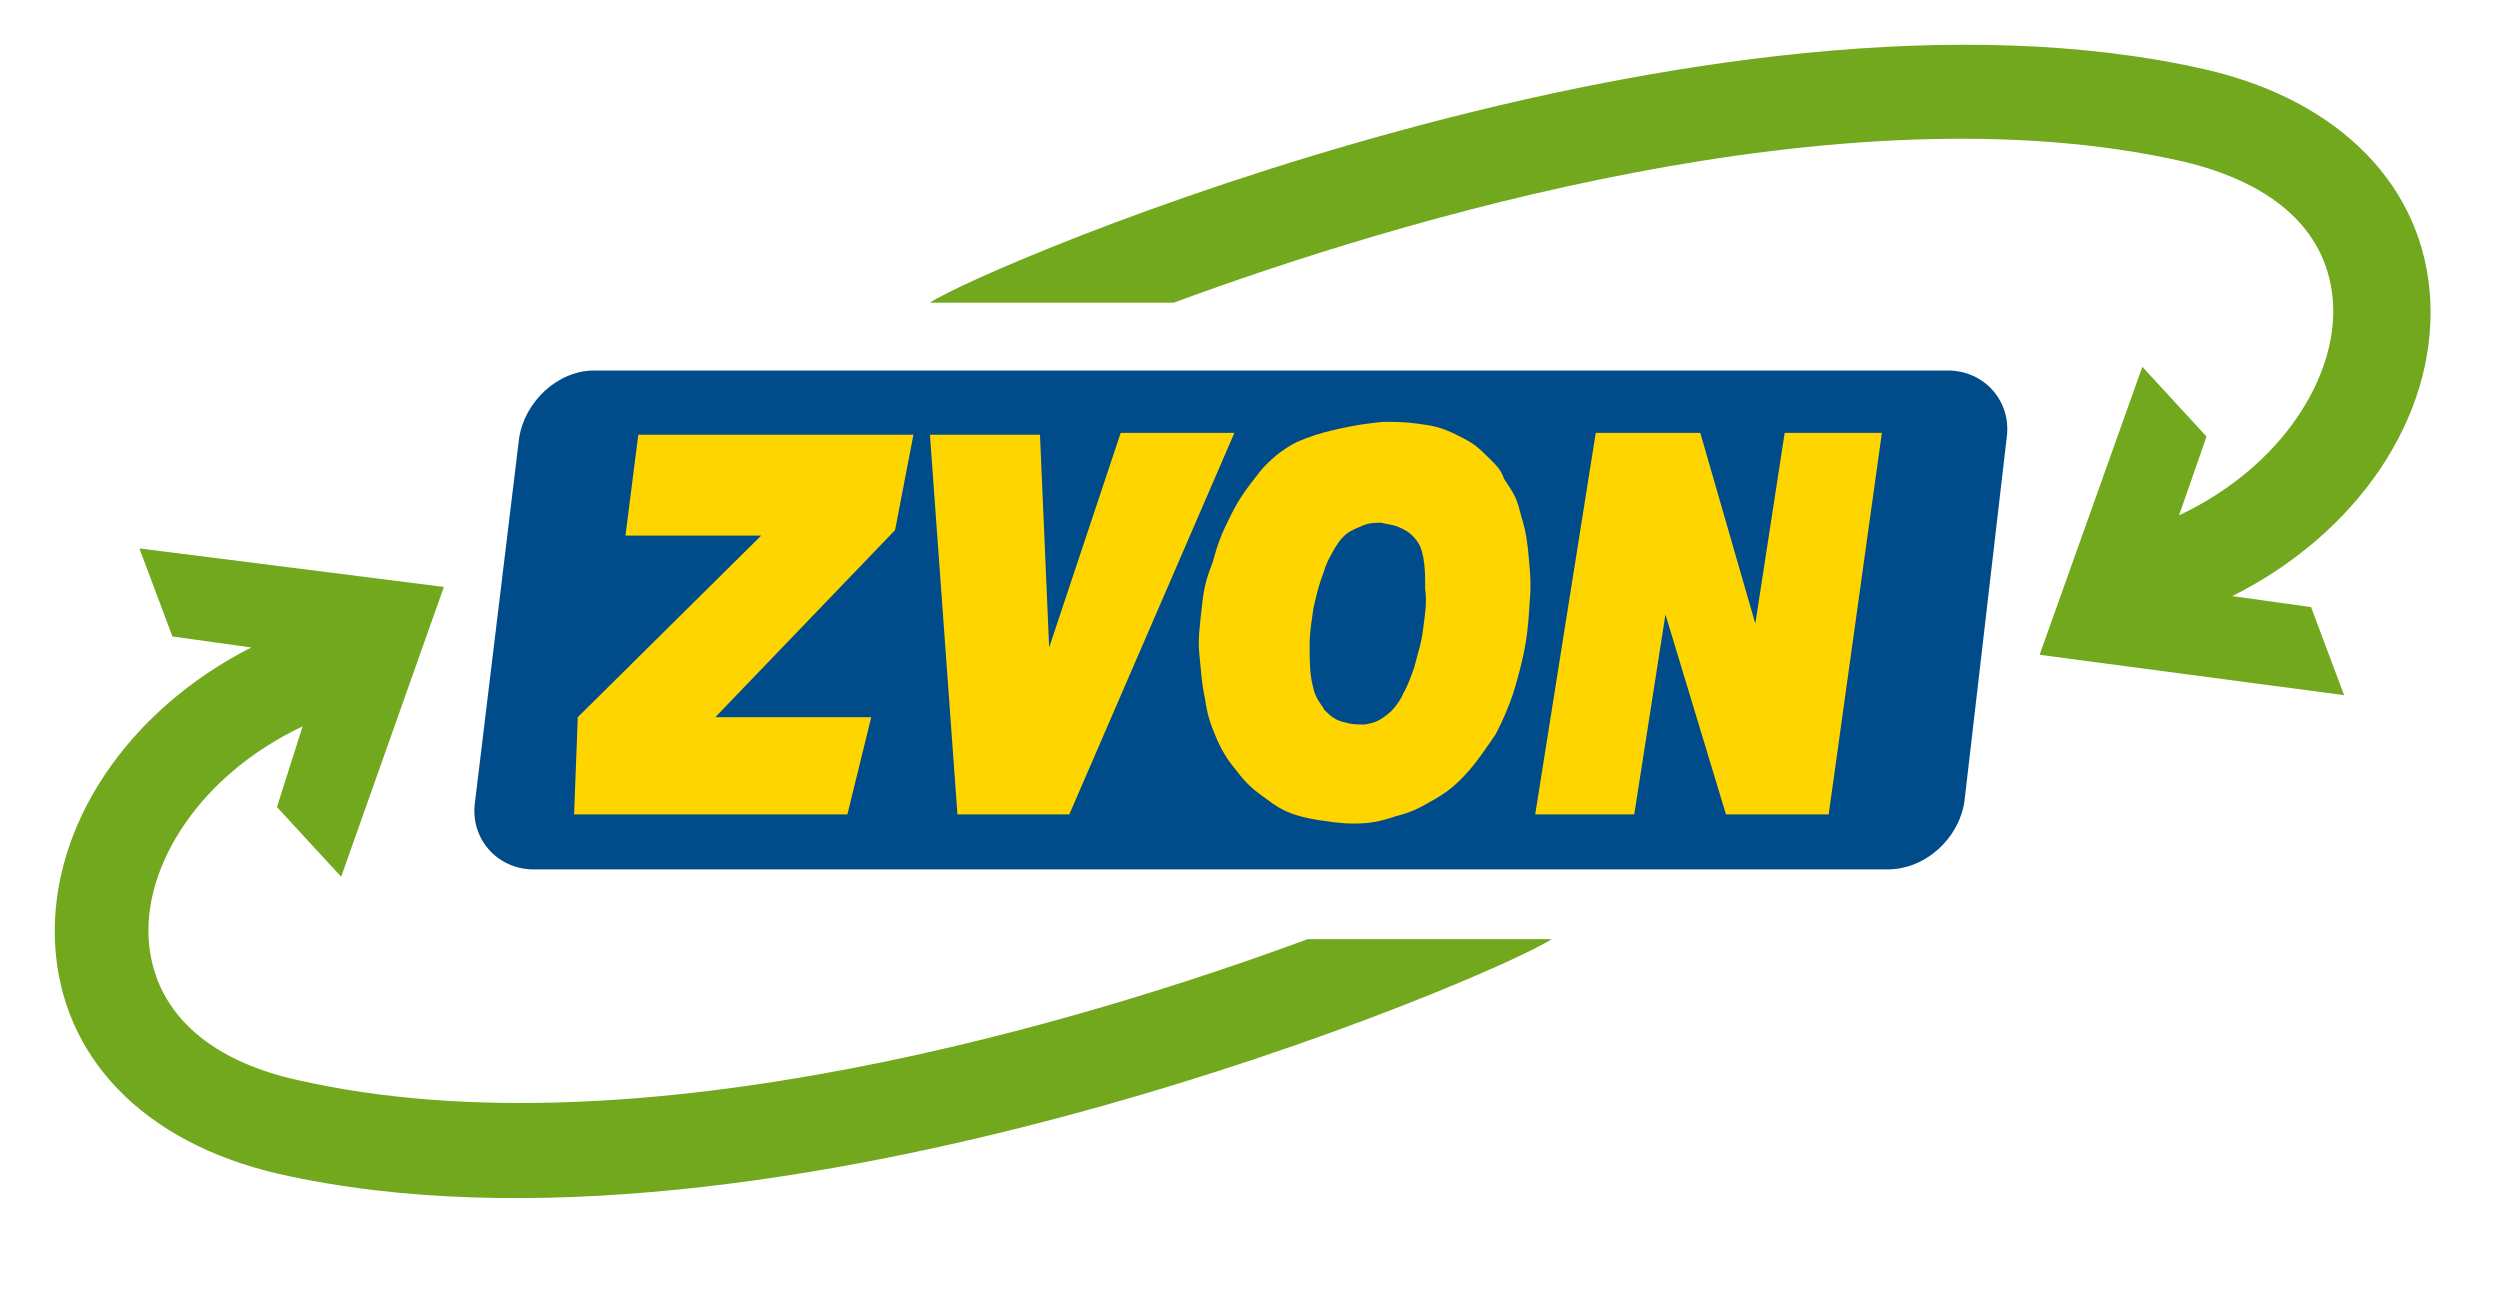
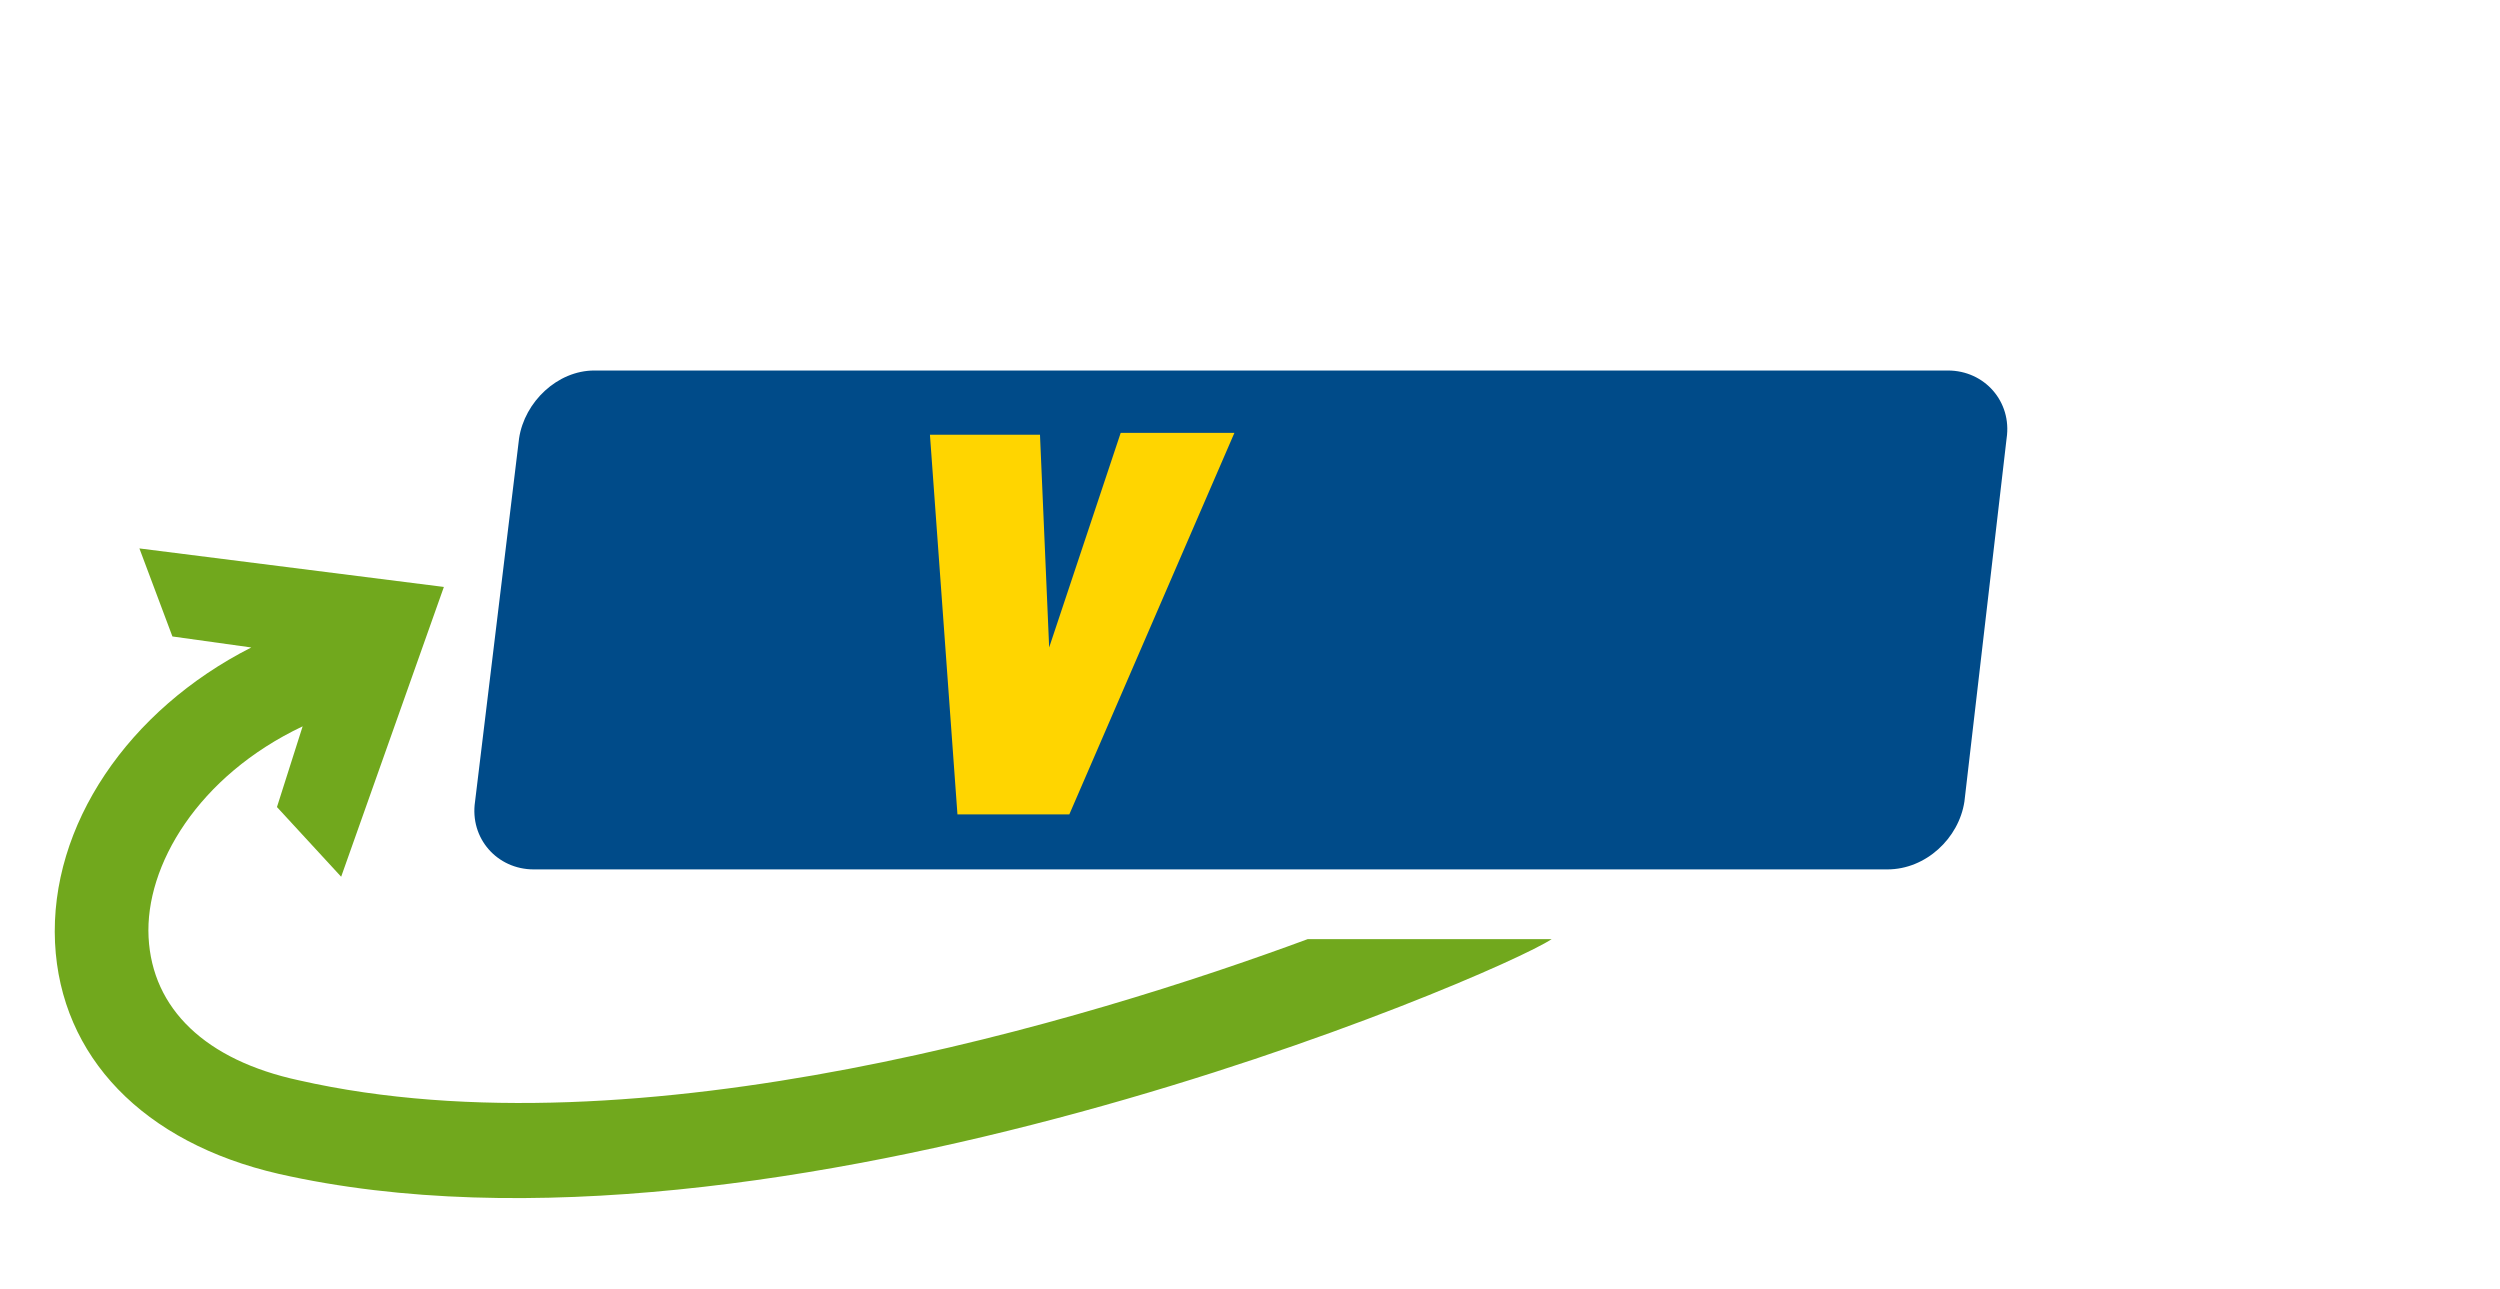
<svg xmlns="http://www.w3.org/2000/svg" version="1.1" id="Ebene_1" x="0px" y="0px" viewBox="0 0 136.3 70.3" style="enable-background:new 0 0 136.3 70.3;" xml:space="preserve">
  <style type="text/css">
	.st0{fill:#004B89;}
	.st1{fill:#FFD500;}
	.st2{fill:#71A81D;}
</style>
  <g>
    <path class="st0" d="M107.1,43.7c-0.3,2-2.1,3.7-4.2,3.7H29.1c-2,0-3.5-1.7-3.2-3.7l2.4-19.8c0.3-2,2.1-3.7,4.1-3.7h73.8   c2,0,3.5,1.7,3.2,3.7L107.1,43.7z" />
-     <path class="st1" d="M72.9,23.4c0.9-0.2,1.5-0.3,2.5-0.4c0.7,0,1.2,0,1.9,0.1c0.8,0.1,1.3,0.2,2.1,0.6c0.6,0.3,1,0.5,1.5,1   c0.5,0.5,0.9,0.8,1.1,1.4c0.6,0.9,0.7,1.1,0.9,1.9c0.2,0.7,0.3,1,0.4,1.9c0.1,1.1,0.2,1.8,0.1,2.9c-0.1,1.7-0.2,2.7-0.9,5   c-0.2,0.6-0.6,1.6-1,2.3c-0.5,0.7-0.8,1.2-1.4,1.9c-0.7,0.8-1.2,1.2-2.1,1.7c-0.7,0.4-1.1,0.6-1.9,0.8c-0.9,0.3-1.4,0.4-2.3,0.4   c-0.8,0-1.2-0.1-2-0.2c-1.1-0.2-1.8-0.4-2.7-1.1c-0.7-0.5-1.1-0.8-1.7-1.6c-0.5-0.6-0.8-1.1-1.1-1.8c-0.3-0.7-0.5-1.3-0.6-2.1   c-0.2-0.9-0.2-1.4-0.3-2.3c-0.1-1,0-1.5,0.1-2.5c0.1-1,0.2-1.6,0.6-2.6c0.3-1.1,0.5-1.6,1-2.6c0.5-1,0.9-1.5,1.6-2.4   c0.5-0.6,1.2-1.2,2-1.6C71.4,23.8,72,23.6,72.9,23.4 M73.2,29.3c-0.3,0.3-0.6,0.9-0.6,0.9s-0.3,0.5-0.4,0.9   c-0.3,0.8-0.4,1.2-0.6,2.1c-0.1,0.8-0.2,1.2-0.2,2c0,0.8,0,1.6,0.2,2.3c0.1,0.6,0.6,1.1,0.6,1.2c0.3,0.3,0.6,0.6,1.2,0.7   c0.3,0.1,0.7,0.1,1,0.1c0.6-0.1,0.8-0.2,1.3-0.6c0.4-0.3,0.8-1,0.8-1.1c0.1-0.1,0.4-0.8,0.6-1.4c0.2-0.8,0.4-1.3,0.5-2.2   c0.1-0.8,0.2-1.3,0.1-2.1c0-0.7,0-1.1-0.1-1.7c-0.1-0.5-0.2-0.8-0.6-1.2c-0.2-0.2-0.4-0.3-0.6-0.4c-0.4-0.2-0.7-0.2-1.1-0.3   c-0.4,0-0.7,0-1.1,0.2C73.7,28.9,73.5,29,73.2,29.3z" />
-     <polyline class="st1" points="83.7,44.4 87,23.6 92.7,23.6 95.7,34 97.3,23.6 102.6,23.6 99.7,44.4 94.1,44.4 90.8,33.5 89.1,44.4    83.7,44.4  " />
    <polyline class="st1" points="50.7,23.7 52.2,44.4 58.3,44.4 67.3,23.6 61.1,23.6 57.2,35.3 56.7,23.7 50.7,23.7  " />
-     <polyline class="st1" points="34.8,23.7 34.1,29.2 41.5,29.2 31.5,39.1 31.3,44.4 46.2,44.4 47.5,39.1 39,39.1 48.8,28.9    49.8,23.7 34.8,23.7  " />
    <path class="st2" d="M71.3,51.2c-11.9,4.4-36.5,11.9-55,7.7c-5.1-1.1-8-3.9-8.2-7.8c-0.2-3.9,2.7-8.8,8.4-11.5L15.1,44l3.5,3.8   L24.2,32L7.6,29.9l1.8,4.8l4.3,0.6C7,38.7,2.7,45,3,51.4C3.3,57.6,7.8,62.3,15.2,64c26.9,6.1,66.4-10.8,69.4-12.8   C84.6,51.2,71.3,51.2,71.3,51.2z" />
-     <path class="st2" d="M64,16.5c11.9-4.4,36.5-11.9,55-7.7c5.1,1.2,8,3.9,8.2,7.8c0.2,3.9-2.7,8.8-8.4,11.5l1.5-4.3l-3.5-3.8   l-5.6,15.7l16.6,2.2l-1.8-4.8l-4.3-0.6c6.8-3.4,11.1-9.7,10.8-16.1c-0.3-6.2-4.9-10.9-12.2-12.6C93.3-2.4,53.7,14.5,50.7,16.5   L64,16.5L64,16.5z" />
  </g>
</svg>